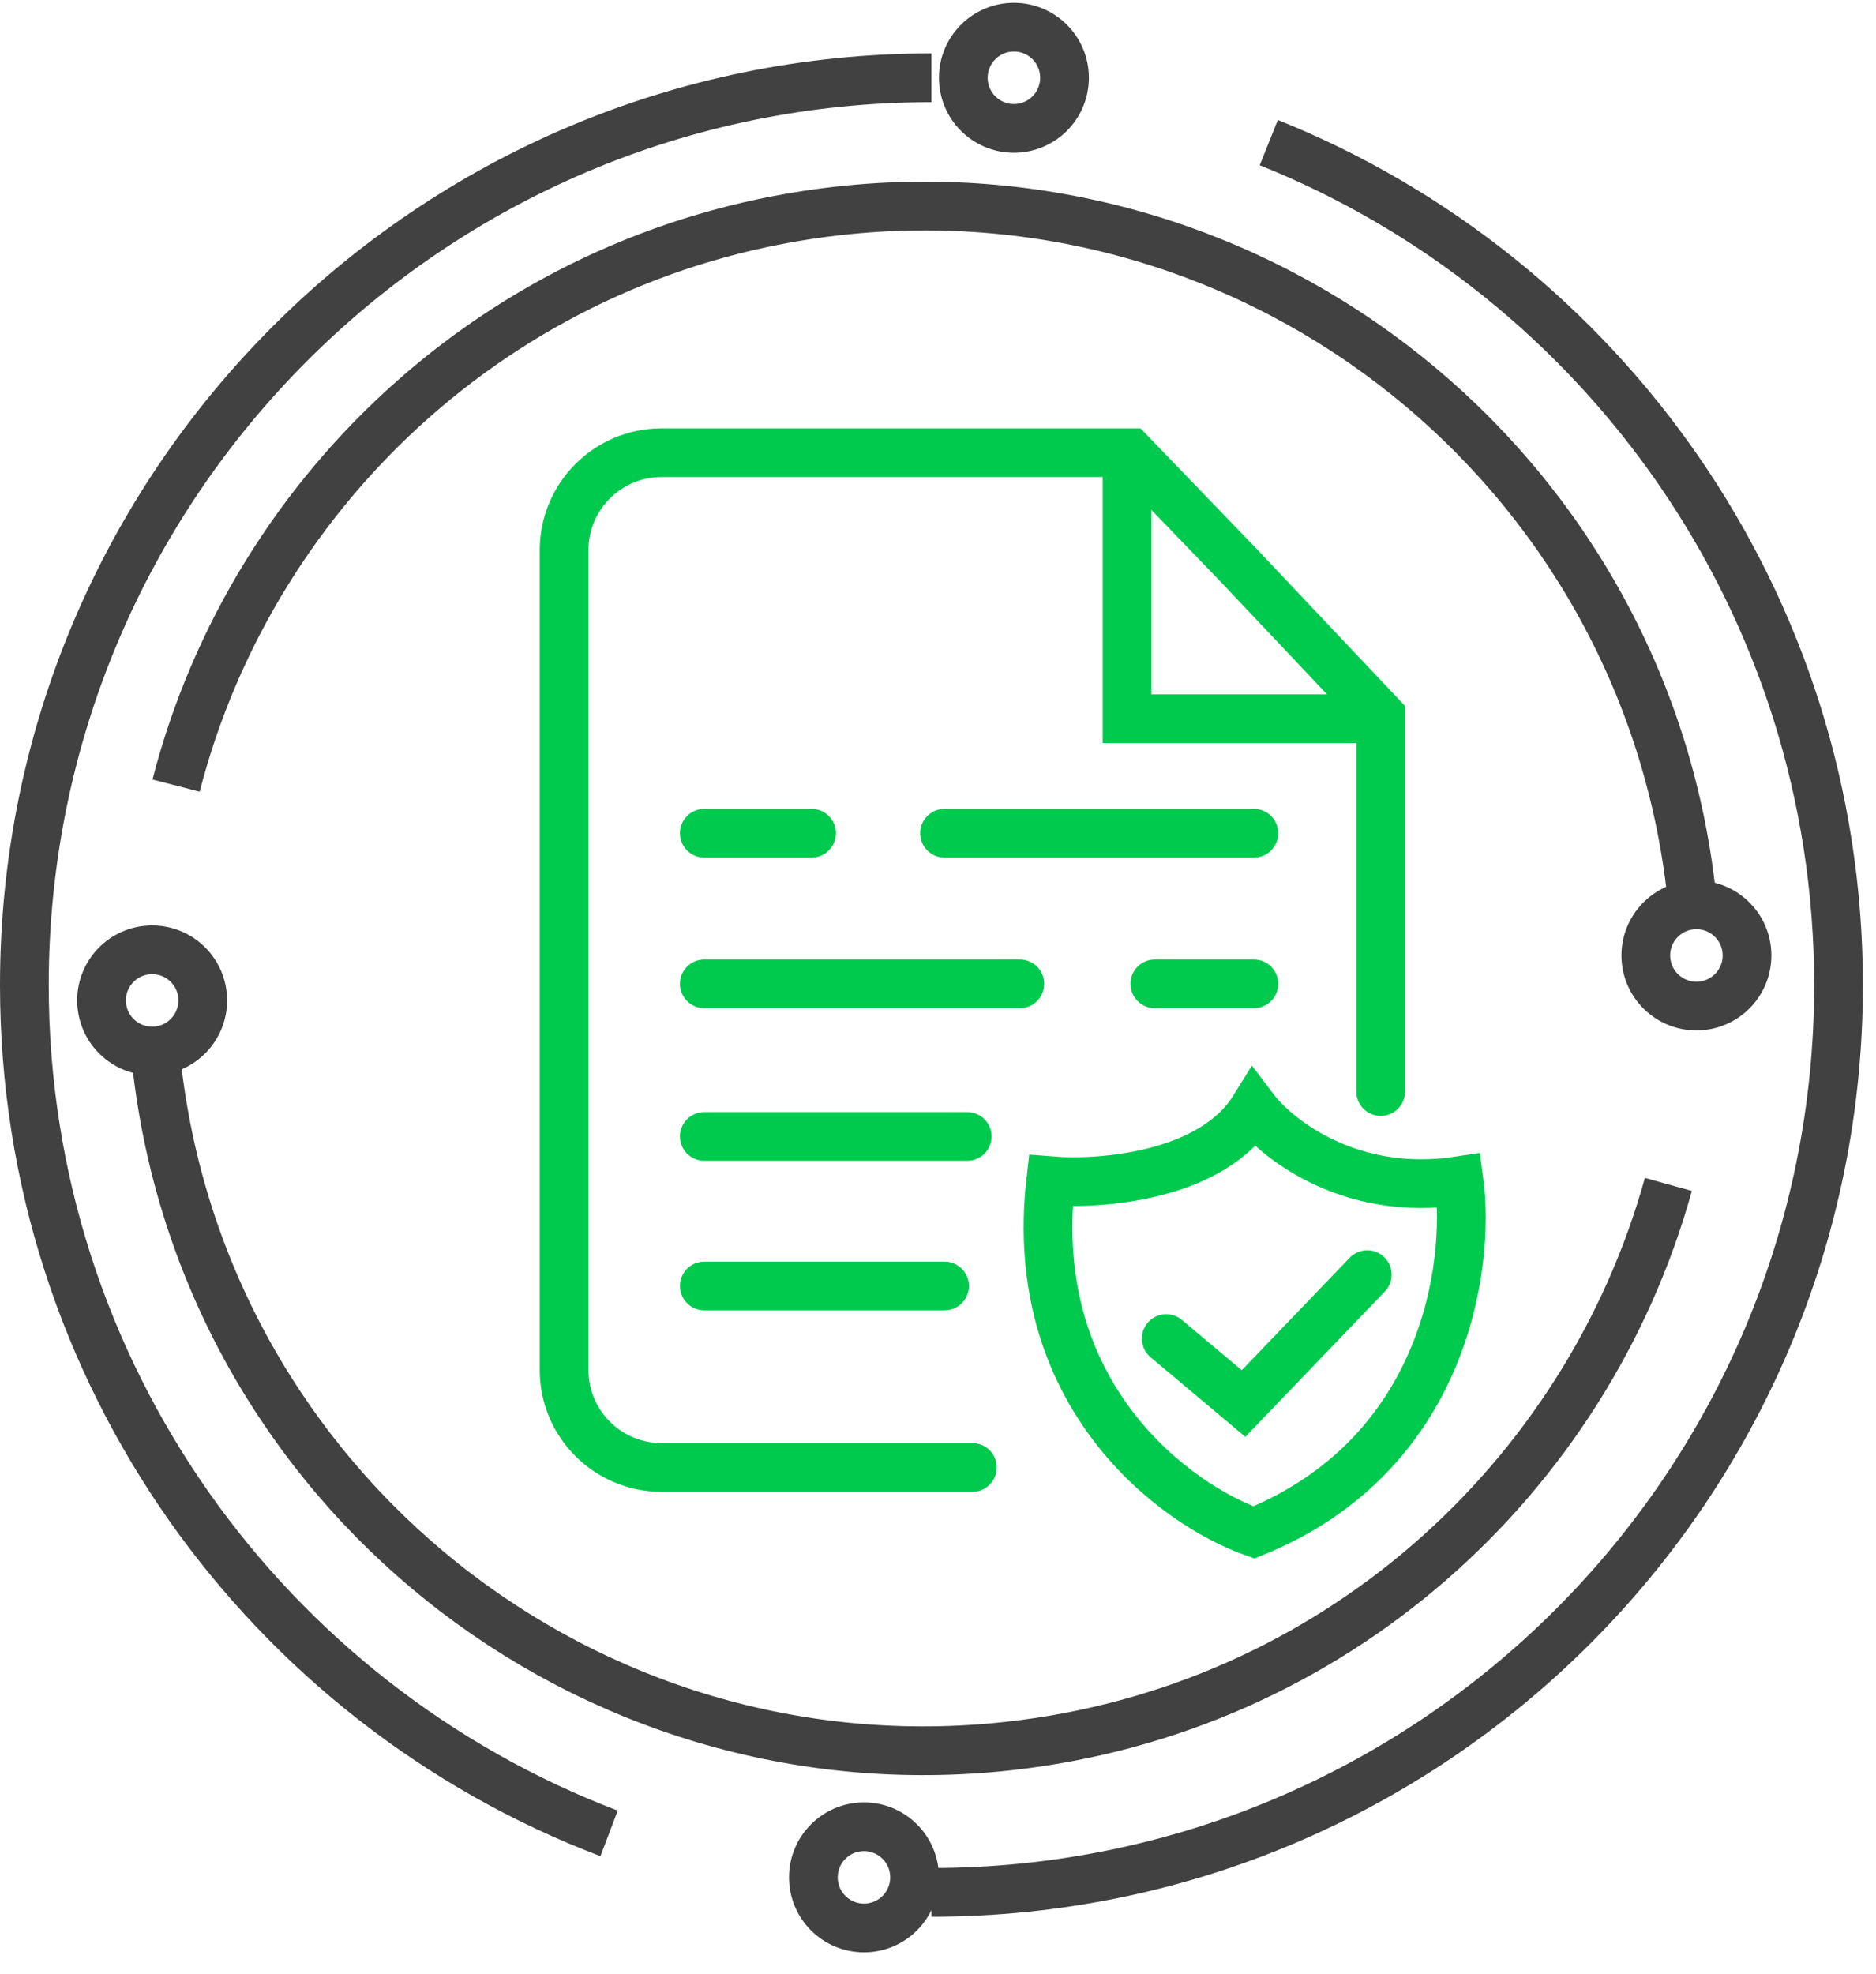
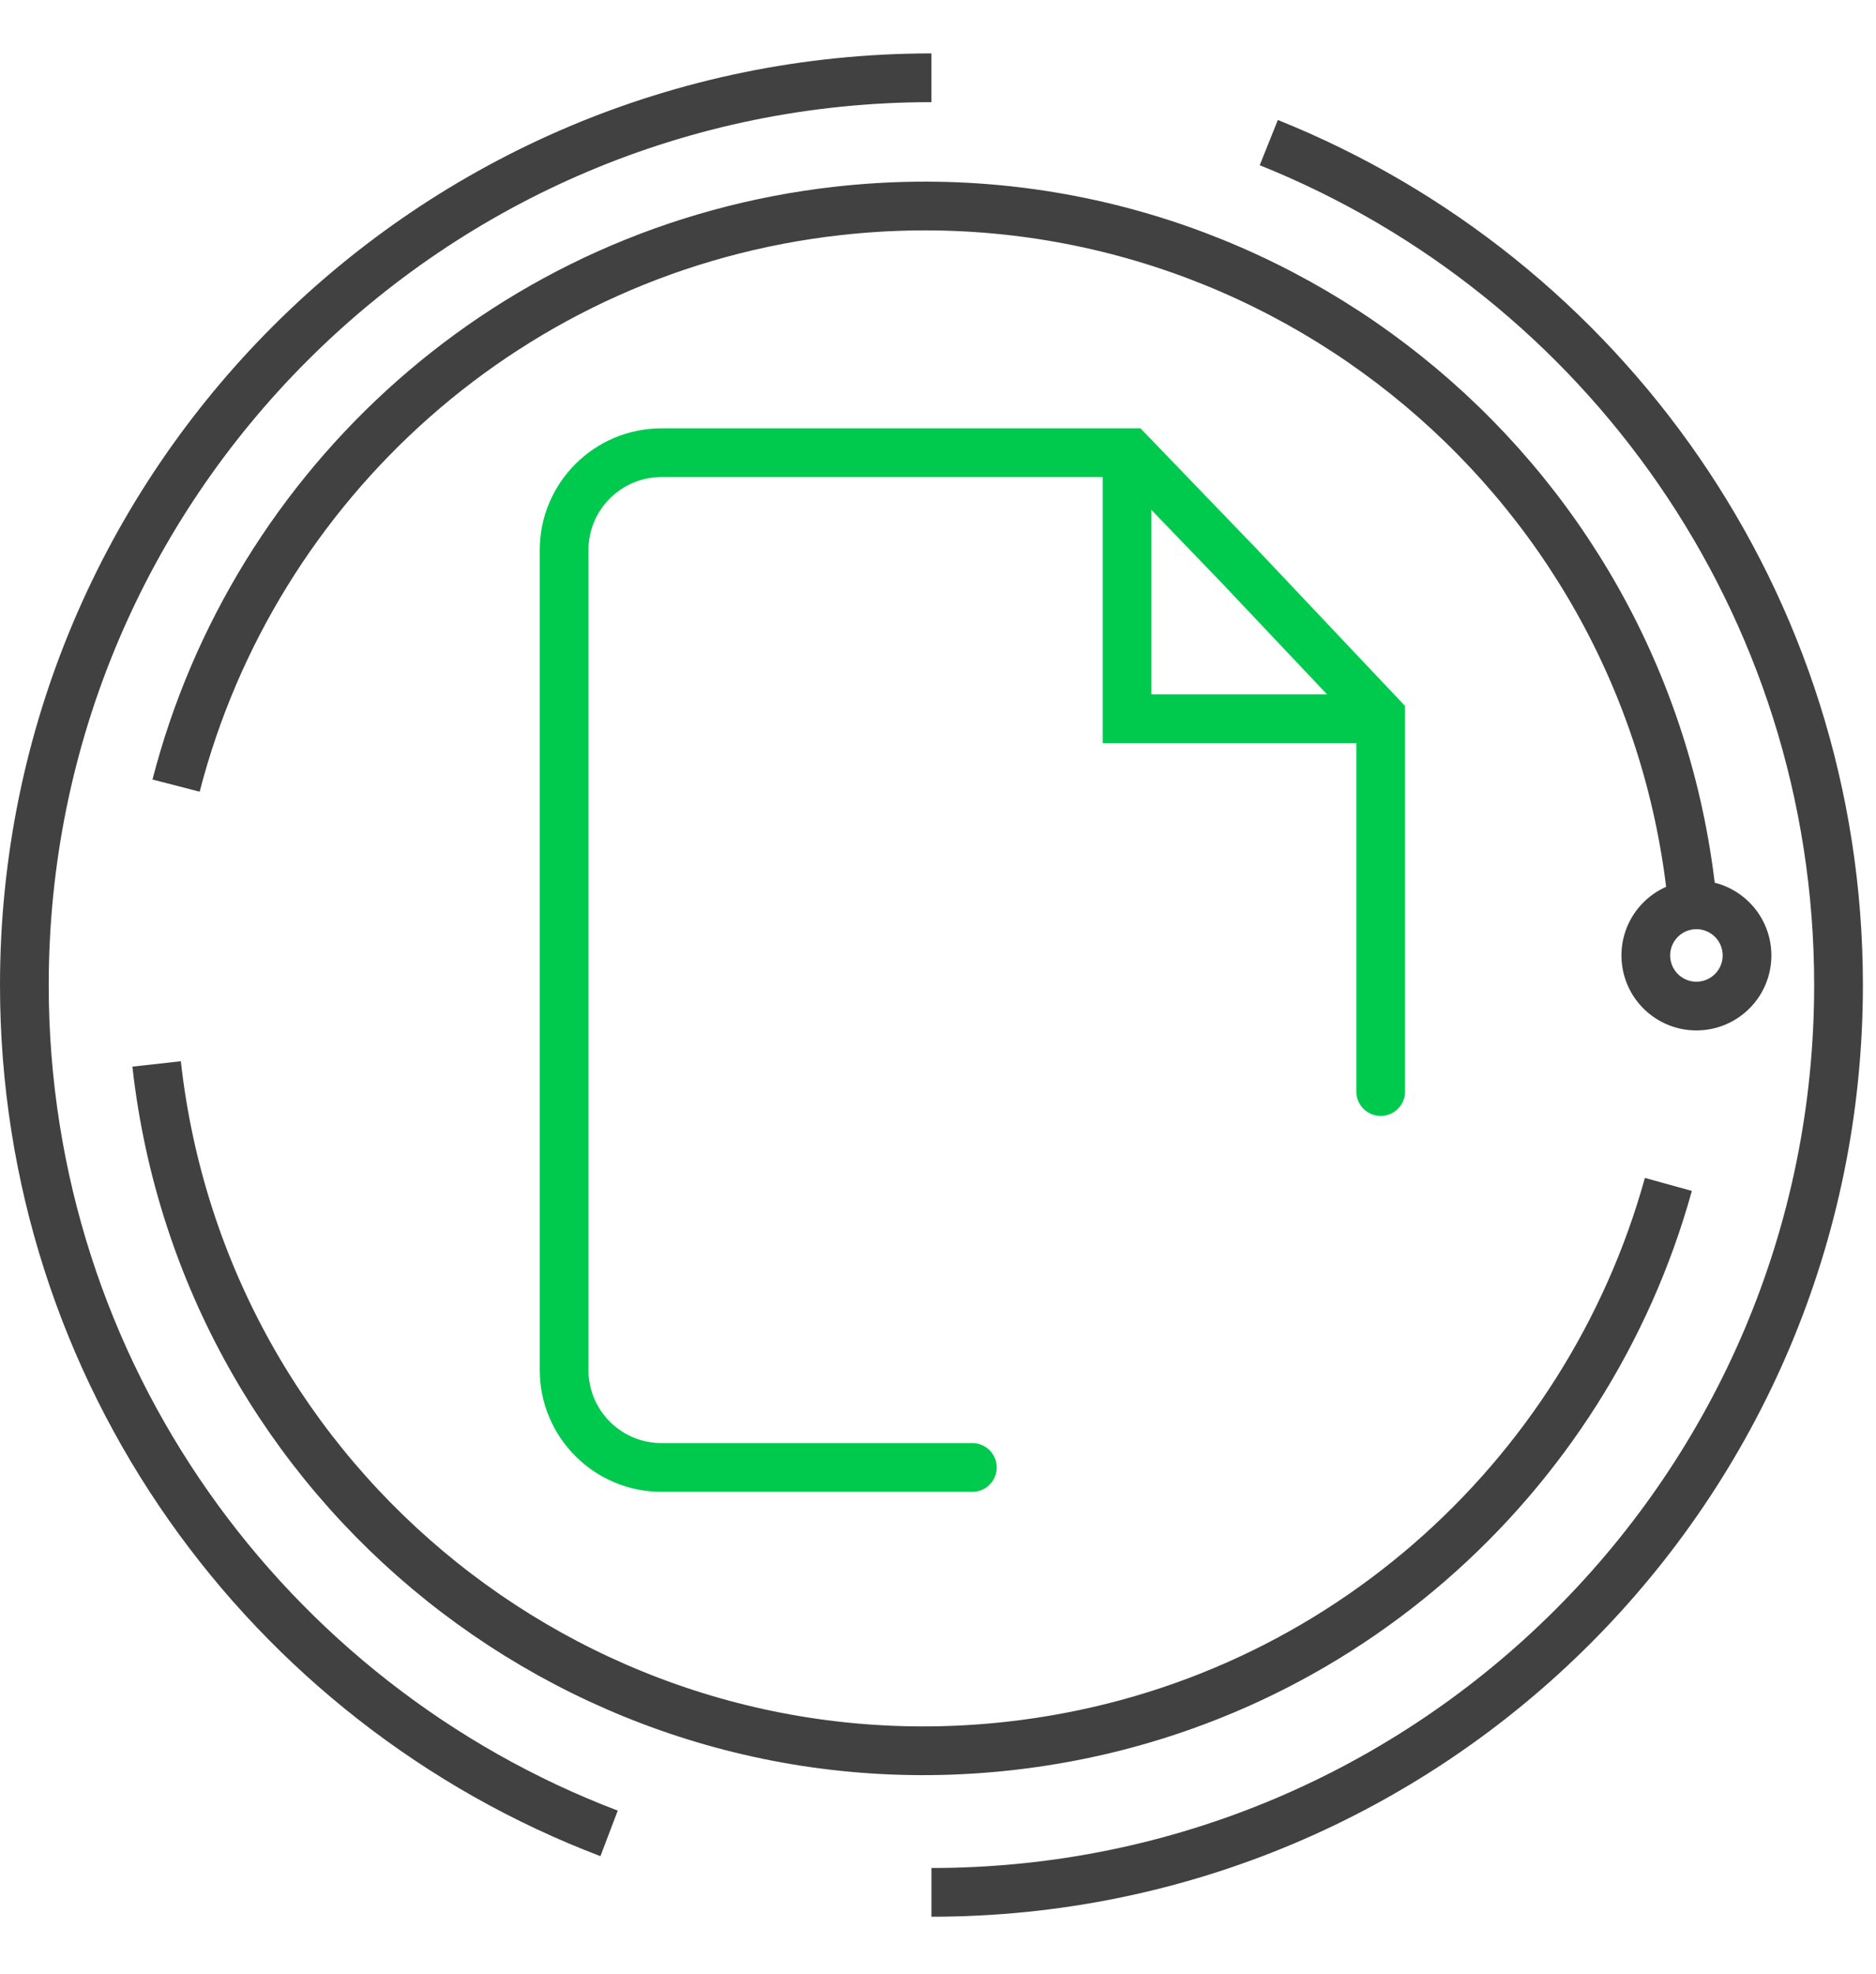
<svg xmlns="http://www.w3.org/2000/svg" width="77" height="81" viewBox="0 0 77 81" fill="none">
  <path d="M39.911 60.218H27.153C24.944 60.218 23.153 58.427 23.153 56.218V22.577C23.153 20.367 24.944 18.577 27.153 18.577H46.386L50.83 23.189L56.67 29.368V44.793" stroke="#00CA4E" stroke-width="2" stroke-linecap="round" />
-   <path d="M28.908 34.192H33.309M38.769 34.192H51.464M28.908 40.371H41.858M47.401 40.371H51.464M28.908 46.634H39.7M28.908 52.77H38.769M47.867 54.929L51.041 57.595L56.119 52.305M43.127 48.454C45.187 48.623 49.737 48.268 51.464 45.492C52.423 46.761 55.45 49.131 59.886 48.454C60.351 51.938 59.318 59.702 51.464 62.885C48.262 61.756 42.112 57.29 43.127 48.454Z" stroke="#00CA4E" stroke-width="2" stroke-linecap="round" />
  <path d="M46.26 18.661V29.495H56.628" stroke="#00CA4E" stroke-width="2" />
  <path d="M38.231 77.654C58.793 77.654 75.462 60.985 75.462 40.423C75.462 24.754 65.782 11.346 52.077 5.852M38.231 3.192C17.669 3.192 1 19.861 1 40.423C1 56.325 10.97 69.899 25 75.234" stroke="#414141" stroke-width="2" />
-   <circle cx="35.462" cy="77.038" r="2.077" stroke="#414141" stroke-width="2" />
-   <circle cx="41.616" cy="3.192" r="2.077" stroke="#414141" stroke-width="2" />
  <path d="M6.428 43.659C8.367 61.055 24.04 73.585 41.435 71.646C54.691 70.169 65.122 60.716 68.478 48.603M69.422 36.639C67.484 19.243 51.81 6.713 34.415 8.652C20.962 10.151 10.418 19.865 7.227 32.238" stroke="#414141" stroke-width="2" />
-   <circle cx="6.245" cy="41.052" r="2.077" transform="rotate(83.641 6.245 41.052)" stroke="#414141" stroke-width="2" />
  <circle cx="69.629" cy="39.207" r="2.077" transform="rotate(83.641 69.629 39.207)" stroke="#414141" stroke-width="2" />
</svg>